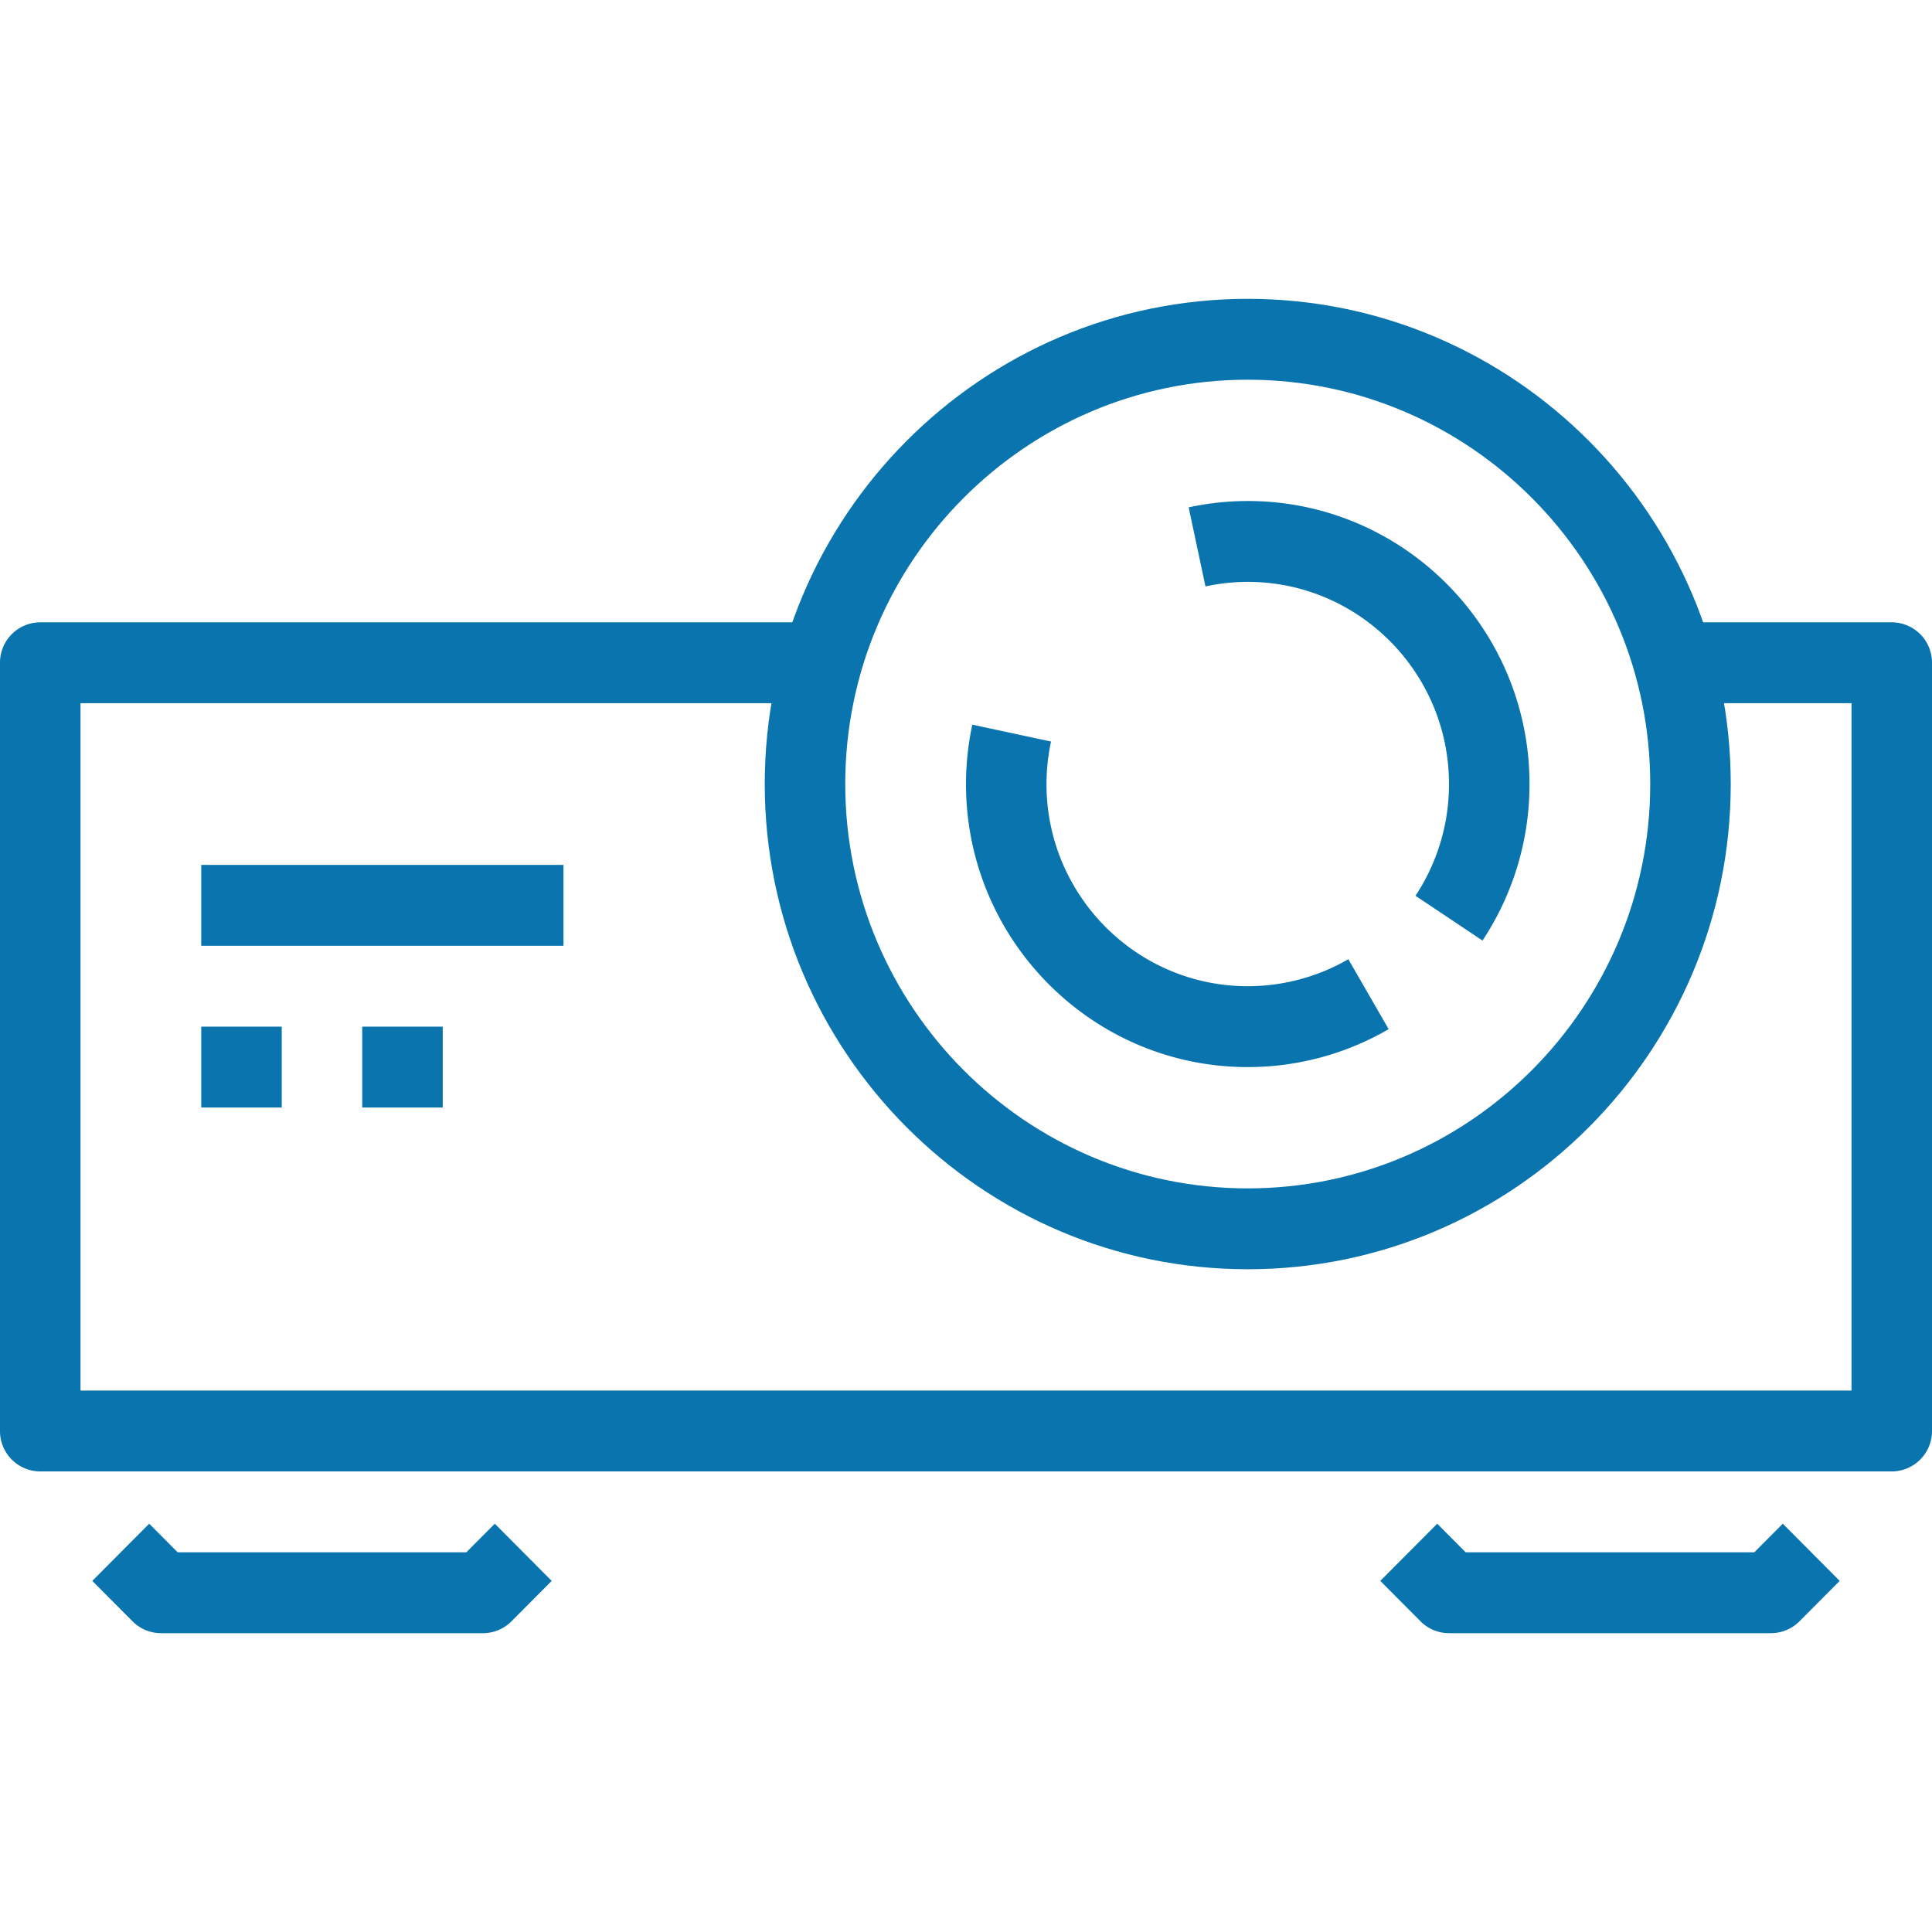
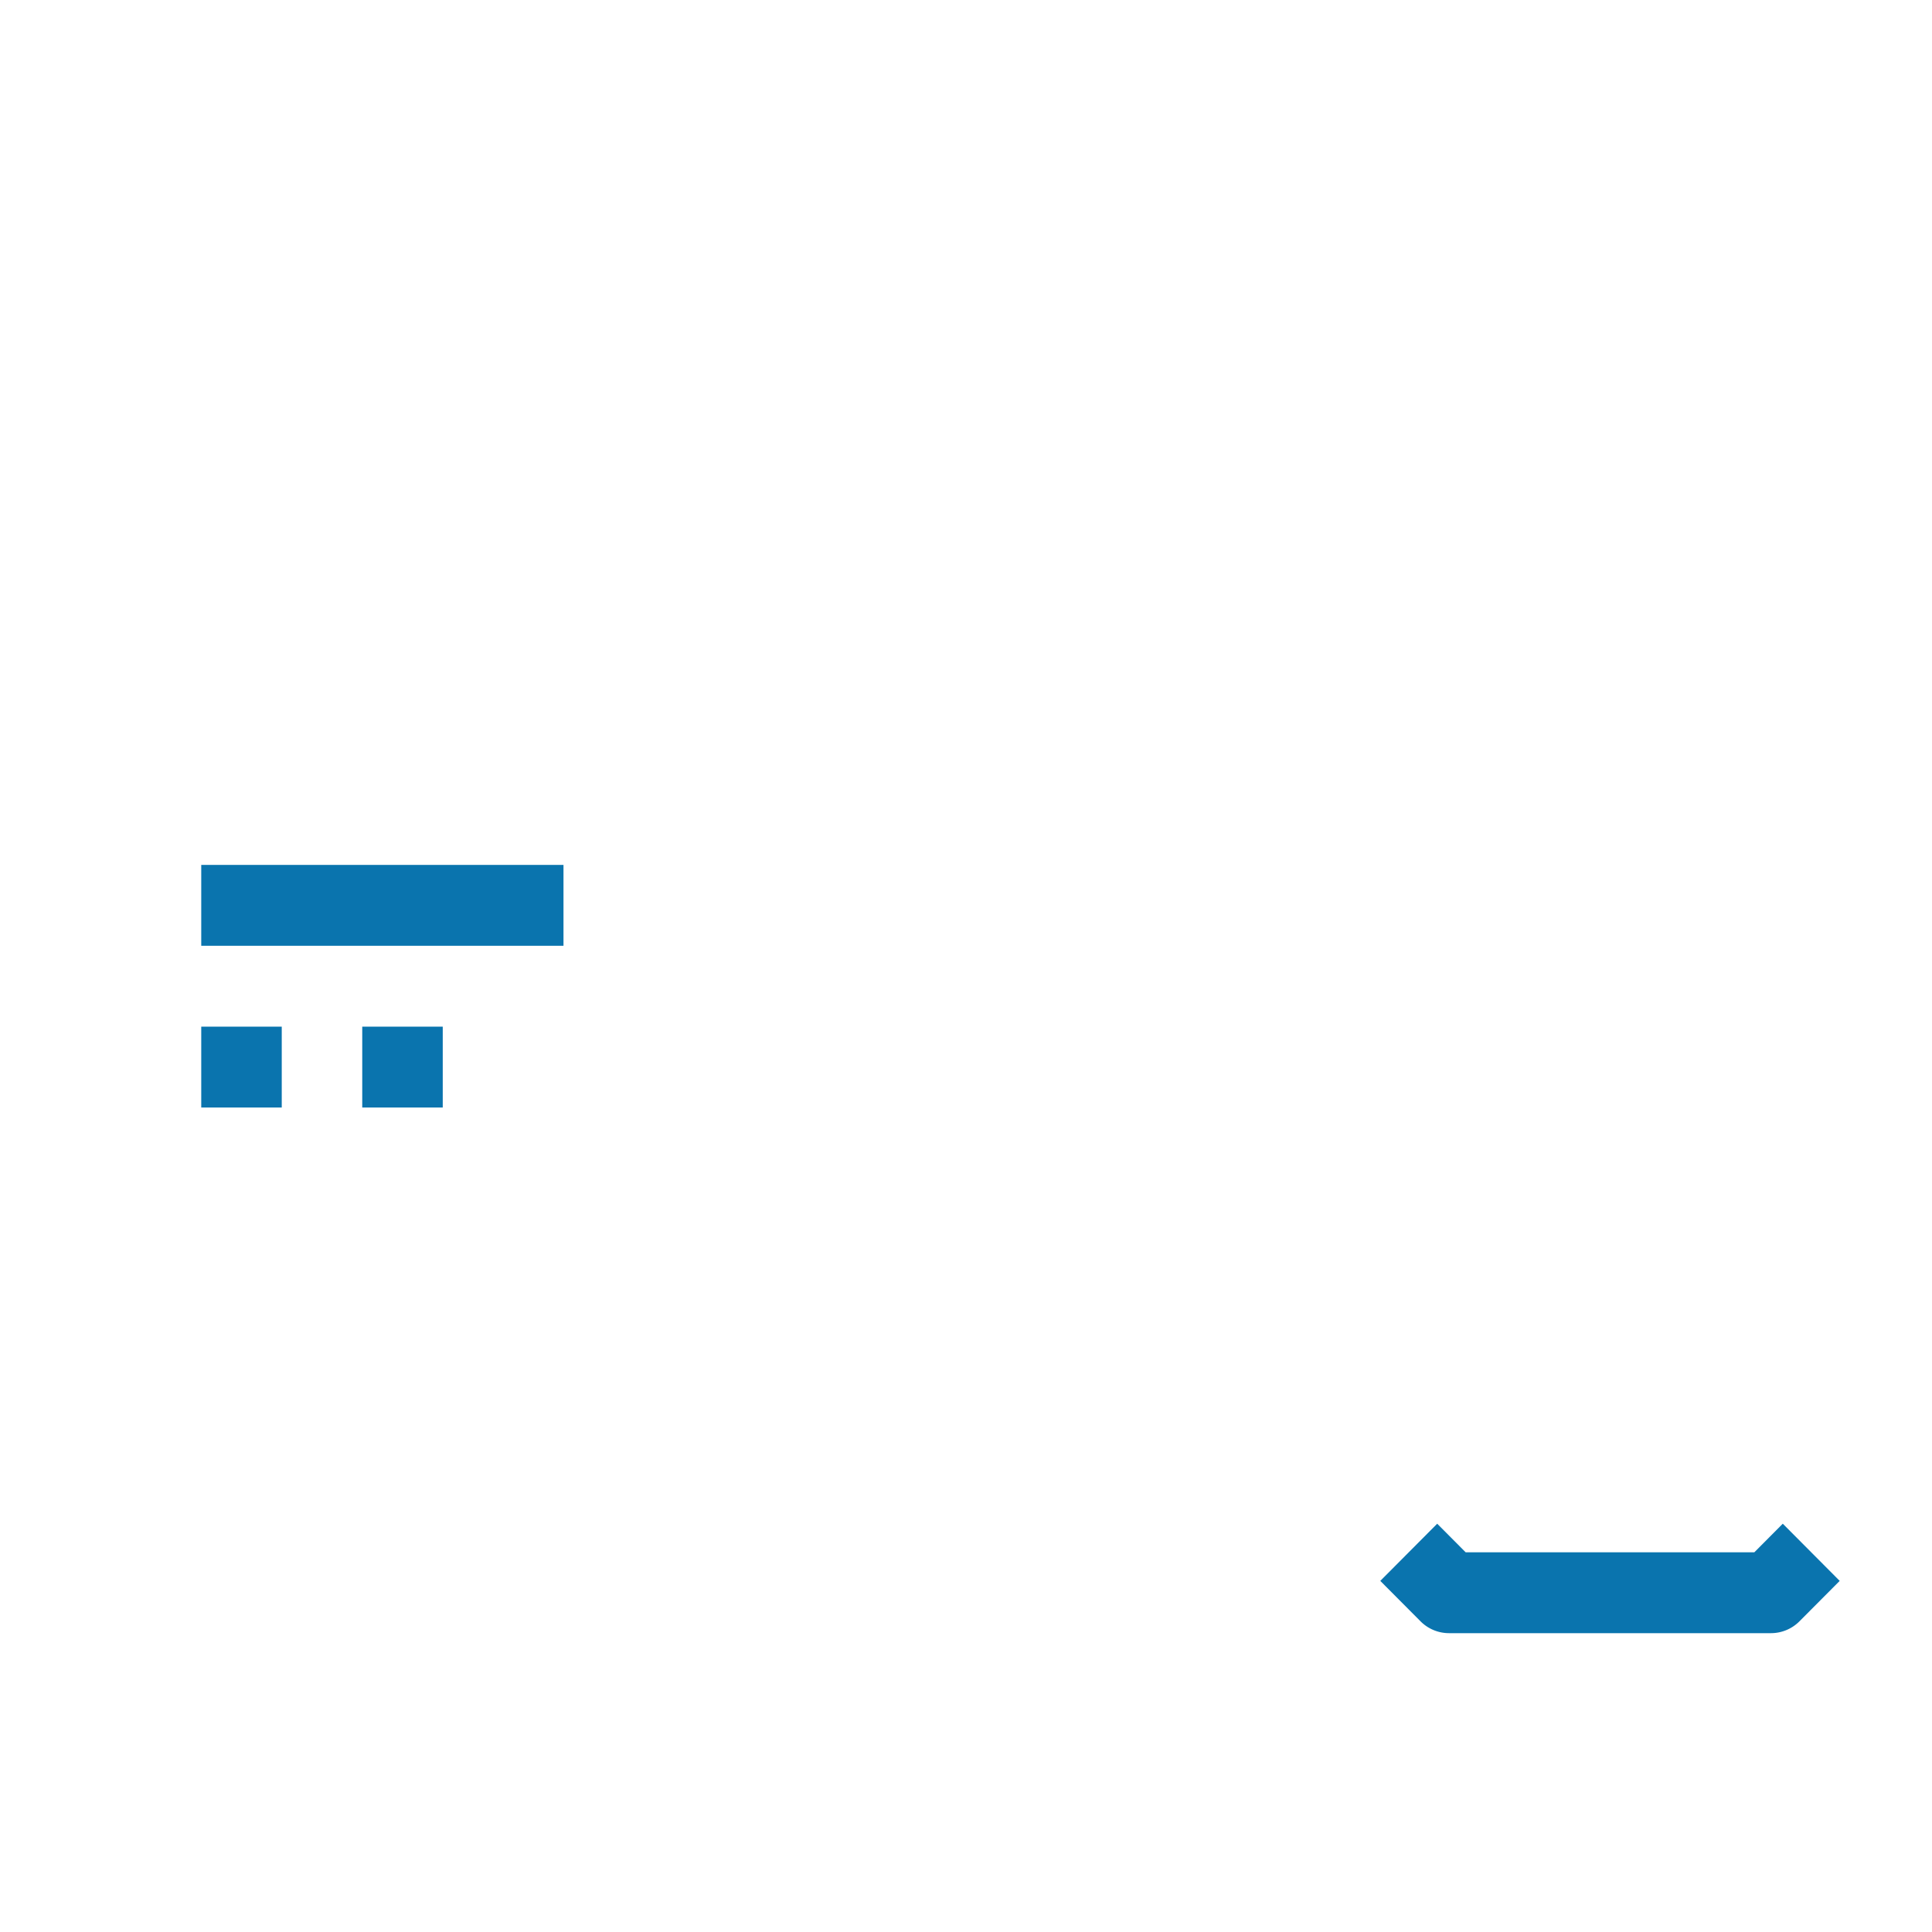
<svg xmlns="http://www.w3.org/2000/svg" preserveAspectRatio="xMidYMid meet" data-bbox="30.5 52 139.001 96" viewBox="30.5 52 139.001 96" height="100" width="100" data-type="color" role="presentation" aria-hidden="true" aria-label="">
  <defs>
    <style>#comp-maz3eu8h svg [data-color="1"] {fill: #0A74AE;}</style>
  </defs>
  <g>
-     <path d="M120.271 121.818c-19.161 0-34.75-15.659-34.75-34.909S101.11 52 120.271 52s34.75 15.659 34.75 34.909-15.589 34.909-34.75 34.909zm0-64c-15.968 0-28.958 13.051-28.958 29.091S104.303 116 120.271 116s28.958-13.051 28.958-29.091-12.99-29.091-28.958-29.091z" fill="#0A74AE" data-color="1" />
-     <path d="M166.604 136.364H33.396a2.902 2.902 0 0 1-2.896-2.909V78.182a2.902 2.902 0 0 1 2.896-2.909h55.019v5.818H36.292v49.455h127.417V81.091h-11.583v-5.818h14.479a2.902 2.902 0 0 1 2.896 2.909v55.273a2.904 2.904 0 0 1-2.897 2.909z" fill="#0A74AE" data-color="1" />
    <path fill="#0A74AE" d="M71.041 92.727v5.818H44.979v-5.818h26.062z" data-color="1" />
    <path fill="#0A74AE" d="M50.771 104.364v5.818h-5.792v-5.818h5.792z" data-color="1" />
    <path fill="#0A74AE" d="M62.354 104.364v5.818h-5.792v-5.818h5.792z" data-color="1" />
-     <path d="M137.161 98.17l-4.822-3.222a14.53 14.53 0 0 0 2.411-8.04c0-8.02-6.496-14.545-14.479-14.545-1.007 0-2.029.111-3.041.327l-1.21-5.688a20.19 20.19 0 0 1 4.252-.457c11.178 0 20.271 9.136 20.271 20.364a20.35 20.35 0 0 1-3.382 11.261z" fill="#0A74AE" data-color="1" />
-     <path d="M120.271 107.273c-11.178 0-20.271-9.136-20.271-20.364 0-1.42.153-2.858.454-4.273l5.664 1.216a14.746 14.746 0 0 0-.327 3.057c0 8.02 6.496 14.545 14.479 14.545 2.547 0 5.051-.673 7.238-1.943l2.901 5.034a20.18 20.18 0 0 1-10.138 2.728z" fill="#0A74AE" data-color="1" />
-     <path d="M65.25 148H42.083a2.89 2.89 0 0 1-2.047-.852l-2.896-2.909 4.095-4.114 2.047 2.057h20.769l2.047-2.057 4.095 4.114-2.896 2.909a2.89 2.89 0 0 1-2.047.852z" fill="#0A74AE" data-color="1" />
    <path d="M157.917 148H134.75a2.89 2.89 0 0 1-2.047-.852l-2.896-2.909 4.095-4.114 2.047 2.057h20.769l2.047-2.057 4.095 4.114-2.896 2.909a2.892 2.892 0 0 1-2.047.852z" fill="#0A74AE" data-color="1" />
  </g>
</svg>